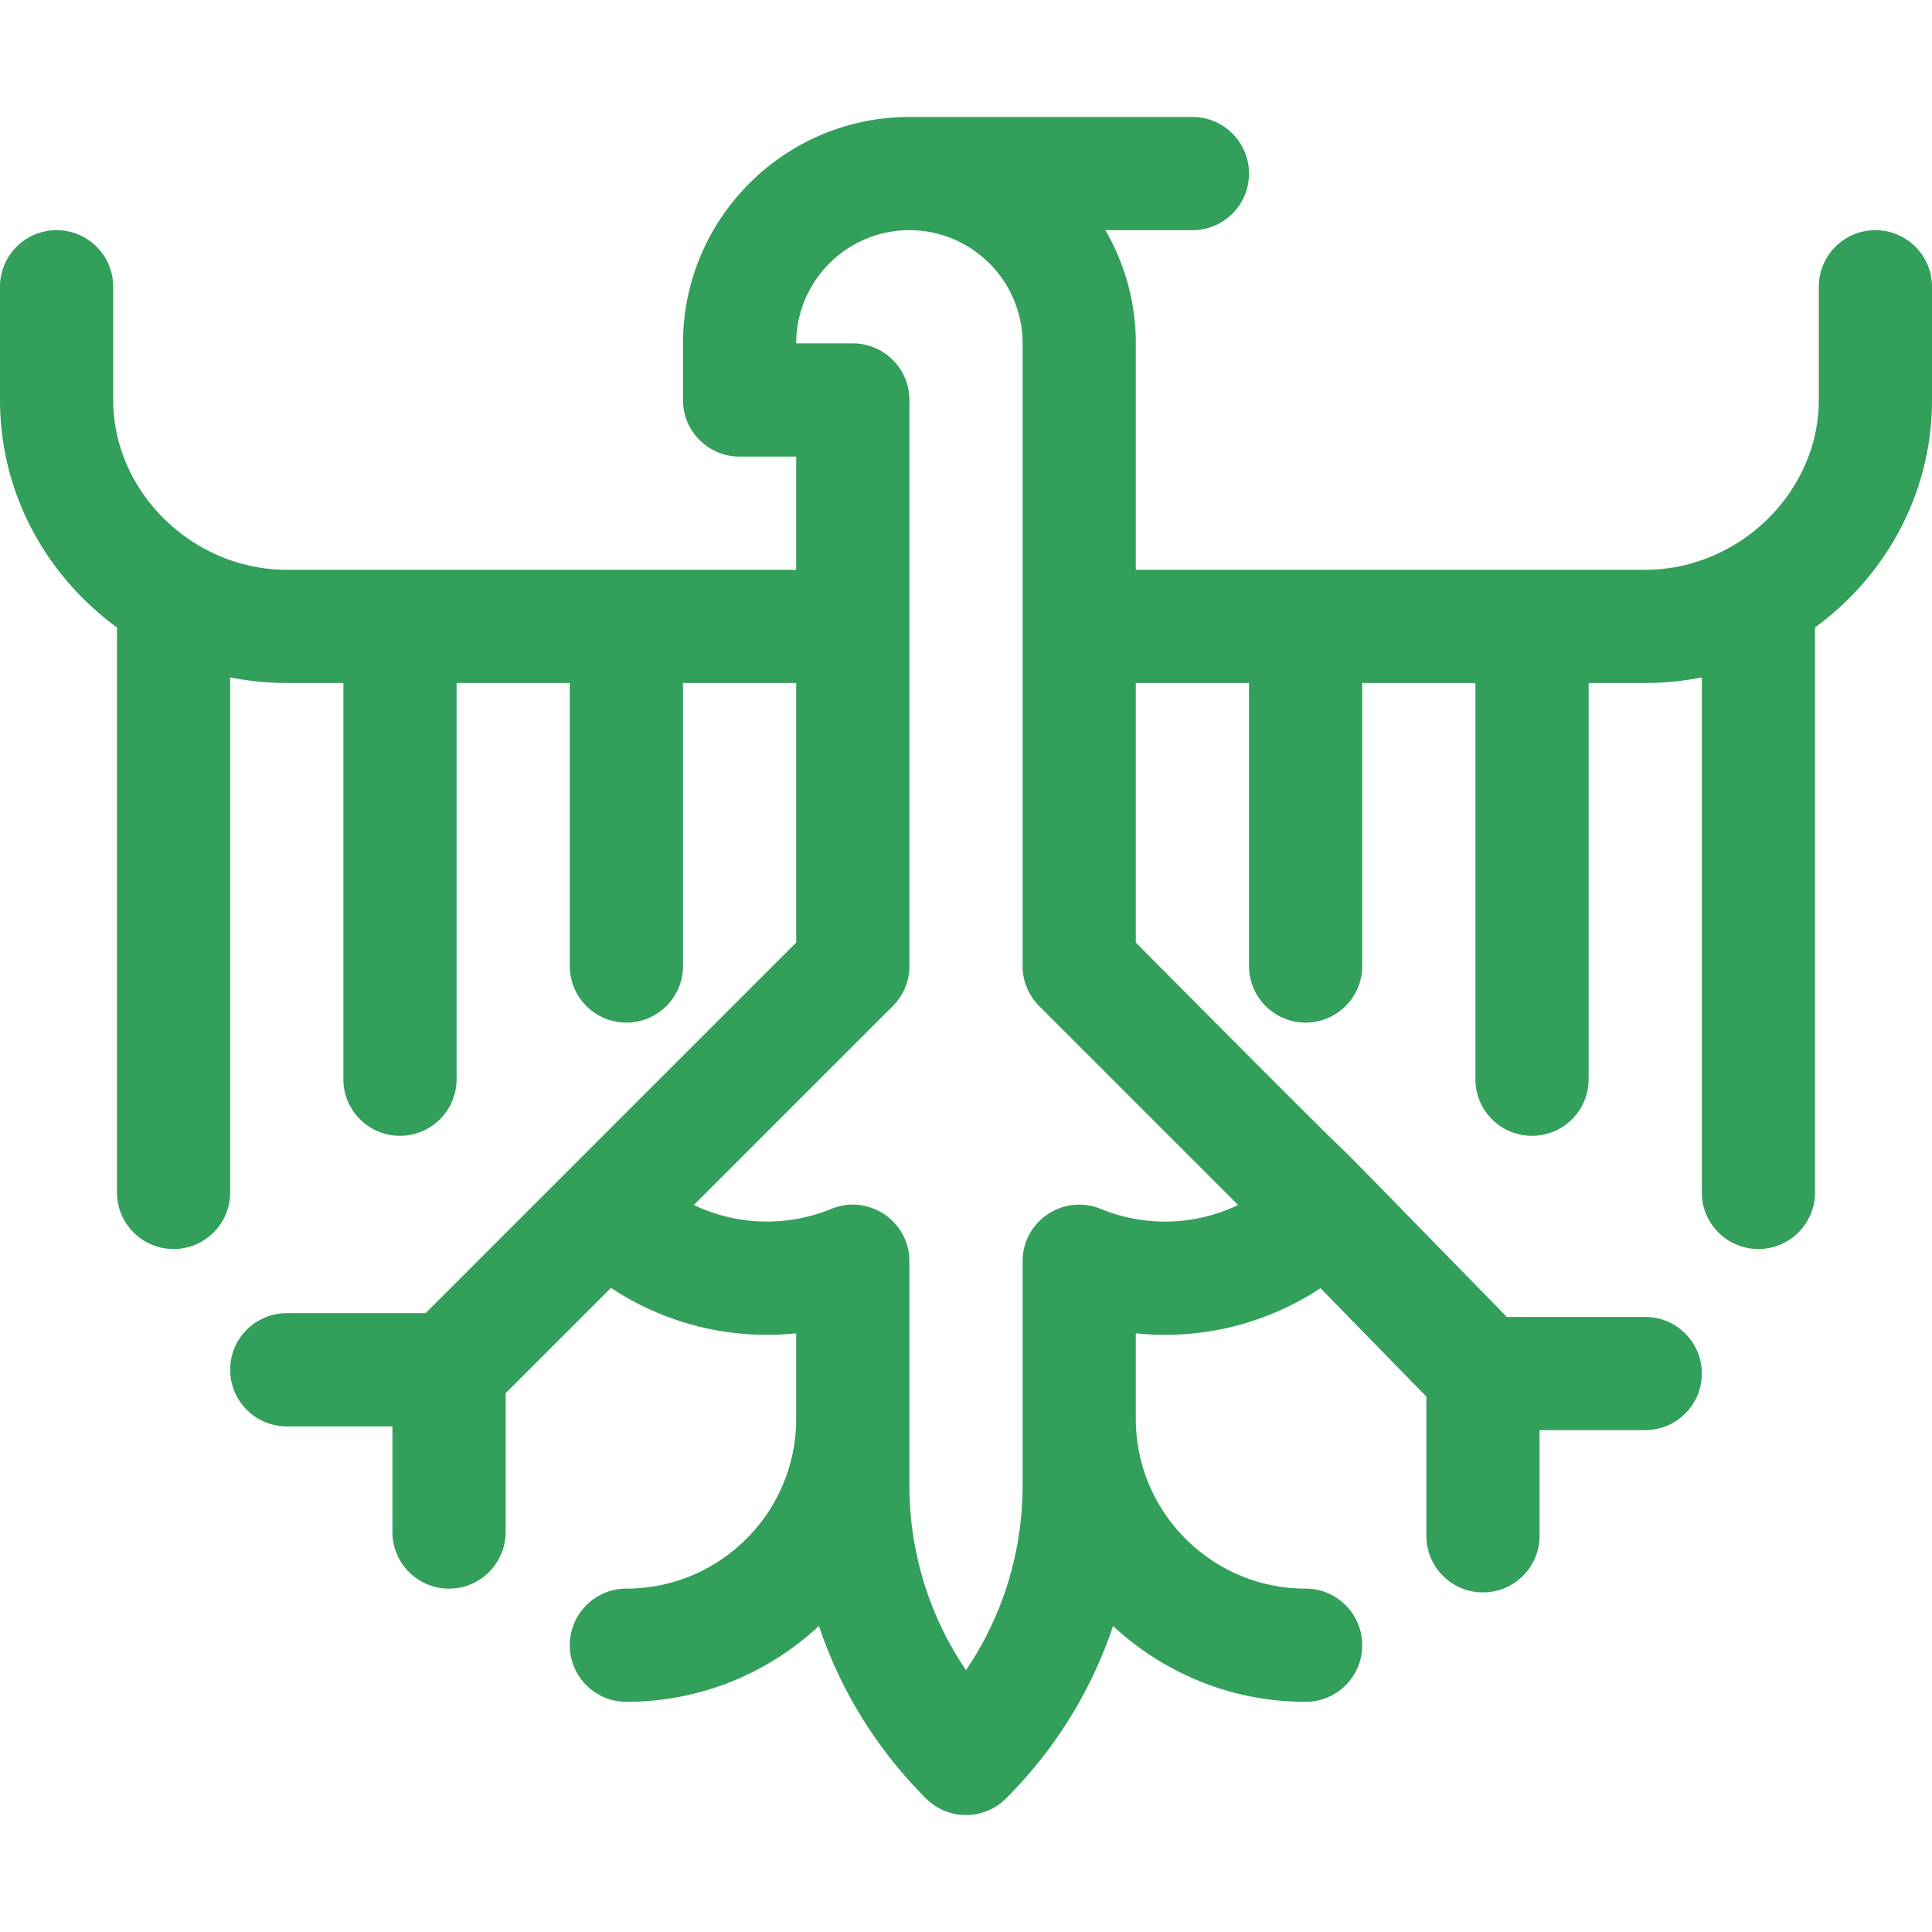
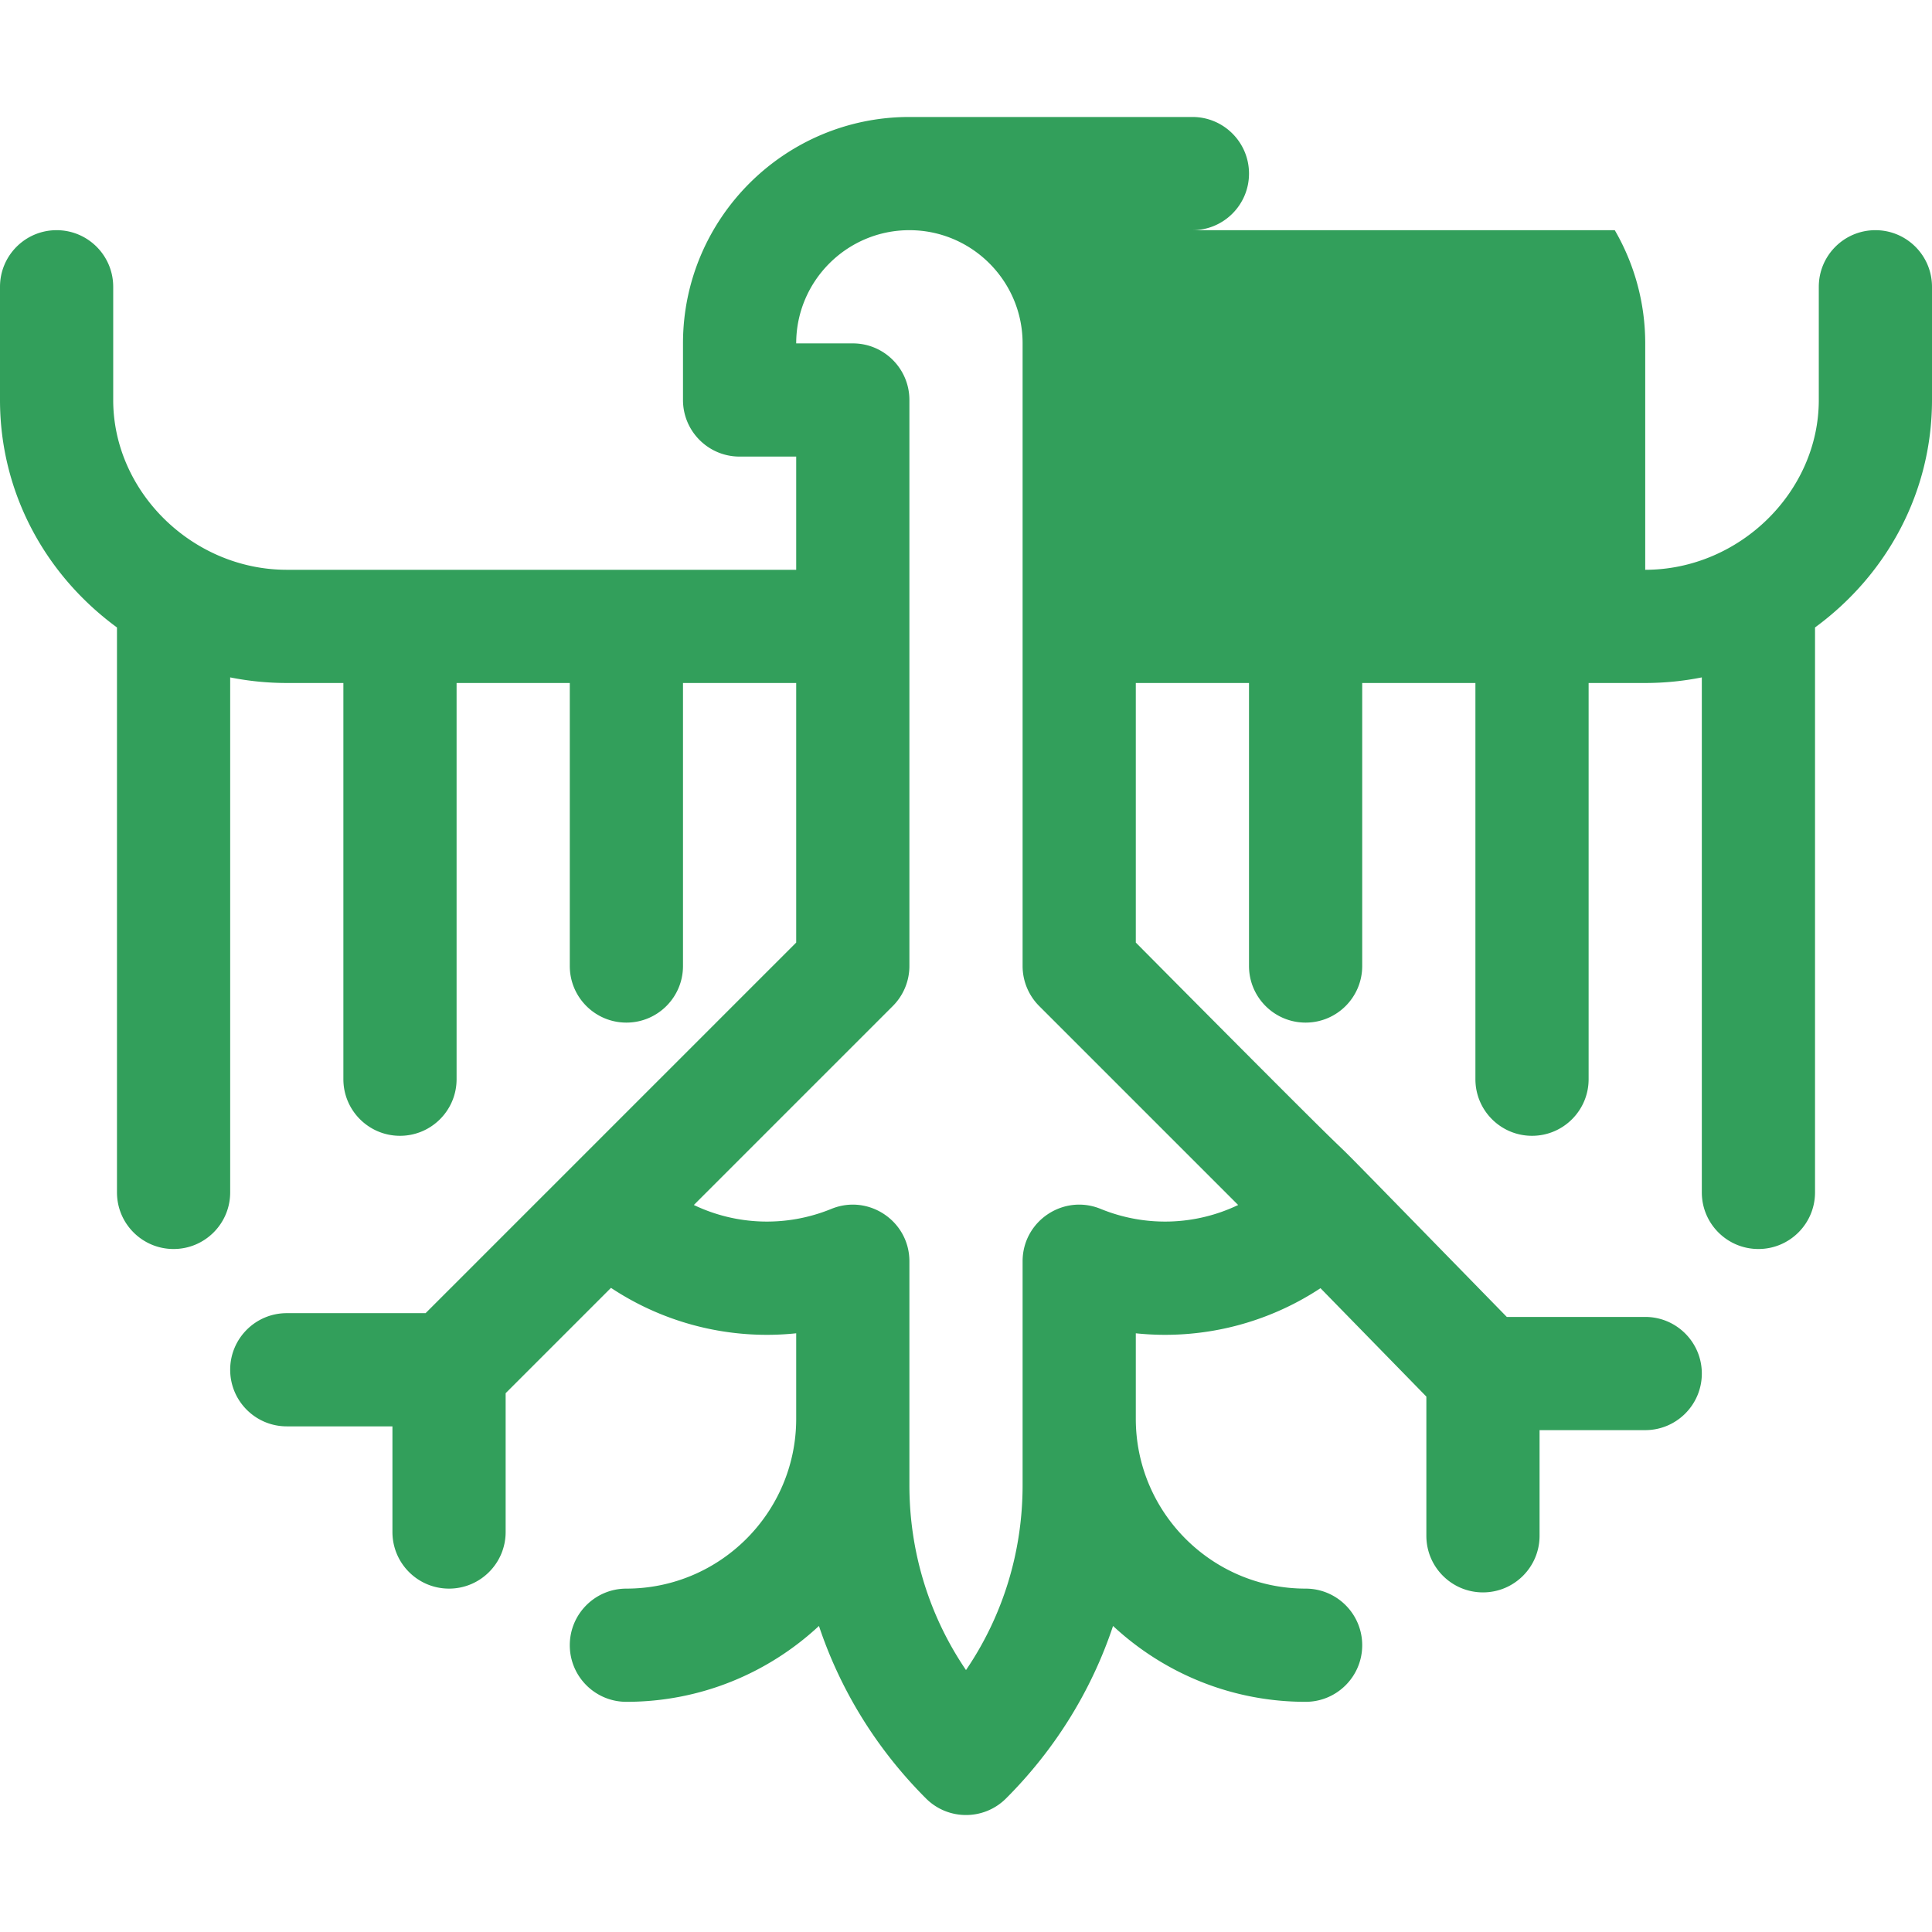
<svg xmlns="http://www.w3.org/2000/svg" height="512" viewBox="0 0 512 512" width="512">
-   <path d="M497 61c-8.284 0-15 6.716-15 15v30c0 24.407-21.099 45-46 45H301V91a59.608 59.608 0 0 0-8.072-30H316c8.284 0 15-6.716 15-15s-6.716-15-15-15h-75c-33.084 0-60 26.916-60 60v15c0 8.284 6.716 15 15 15h15v30H76c-24.896 0-46-20.588-46-45V76c0-8.284-6.716-15-15-15S0 67.716 0 76v30c0 24.382 11.871 46.263 31 60.283V316c0 8.284 6.716 15 15 15s15-6.716 15-15V179.516A76.502 76.502 0 0 0 76 181h15v105c0 8.284 6.716 15 15 15s15-6.716 15-15V181h30v75c0 8.284 6.716 15 15 15s15-6.716 15-15v-75h30v68.787L112.787 348H76c-8.284 0-15 6.716-15 15s6.716 15 15 15h28v28c0 8.284 6.716 15 15 15s15-6.716 15-15v-36.787l27.917-27.917A74.754 74.754 0 0 0 211 353.338V376c0 24.813-20.187 45-45 45-8.284 0-15 6.716-15 15s6.716 15 15 15c19.697 0 37.633-7.643 51.03-20.105 5.689 17.034 15.294 32.643 28.364 45.712C248.322 479.536 252.161 481 256 481s7.678-1.464 10.606-4.393c13.07-13.069 22.675-28.678 28.364-45.712C308.367 443.357 326.303 451 346 451c8.284 0 15-6.716 15-15s-6.716-15-15-15c-24.813 0-45-20.187-45-45v-22.661a74.782 74.782 0 0 0 48.944-11.955L378 370.11V407c0 8.284 6.716 15 15 15s15-6.716 15-15v-28h28c8.284 0 15-6.716 15-15s-6.716-15-15-15h-36.683c-80.933-82.853-3.441-3.607-98.317-99.213V181h30v75c0 8.284 6.716 15 15 15s15-6.716 15-15v-75h30v105c0 8.284 6.716 15 15 15s15-6.716 15-15V181h15c5.088 0 10.106-.506 15-1.484V316c0 8.284 6.716 15 15 15s15-6.716 15-15V166.283c19.119-14.013 31-35.888 31-60.283V76c0-8.284-6.716-15-15-15zM328.124 319.337c-11.244 5.382-24.444 5.936-36.45 1.029C281.818 316.337 271 323.6 271 334.251v59.323c0 17.733-5.245 34.662-15 49.012-9.755-14.351-15-31.279-15-49.012v-59.323c0-10.649-10.815-17.914-20.674-13.885-12.005 4.906-25.205 4.352-36.45-1.03l52.73-52.73A15 15 0 0 0 241 256V106c0-8.284-6.716-15-15-15h-15c0-16.542 13.458-30 30-30s30 13.458 30 30v165c0 3.978 1.581 7.793 4.394 10.607z" data-original="#000000" class="active-path" data-old_color="#000000" fill="#329F5B" />
+   <path d="M497 61c-8.284 0-15 6.716-15 15v30c0 24.407-21.099 45-46 45V91a59.608 59.608 0 0 0-8.072-30H316c8.284 0 15-6.716 15-15s-6.716-15-15-15h-75c-33.084 0-60 26.916-60 60v15c0 8.284 6.716 15 15 15h15v30H76c-24.896 0-46-20.588-46-45V76c0-8.284-6.716-15-15-15S0 67.716 0 76v30c0 24.382 11.871 46.263 31 60.283V316c0 8.284 6.716 15 15 15s15-6.716 15-15V179.516A76.502 76.502 0 0 0 76 181h15v105c0 8.284 6.716 15 15 15s15-6.716 15-15V181h30v75c0 8.284 6.716 15 15 15s15-6.716 15-15v-75h30v68.787L112.787 348H76c-8.284 0-15 6.716-15 15s6.716 15 15 15h28v28c0 8.284 6.716 15 15 15s15-6.716 15-15v-36.787l27.917-27.917A74.754 74.754 0 0 0 211 353.338V376c0 24.813-20.187 45-45 45-8.284 0-15 6.716-15 15s6.716 15 15 15c19.697 0 37.633-7.643 51.03-20.105 5.689 17.034 15.294 32.643 28.364 45.712C248.322 479.536 252.161 481 256 481s7.678-1.464 10.606-4.393c13.07-13.069 22.675-28.678 28.364-45.712C308.367 443.357 326.303 451 346 451c8.284 0 15-6.716 15-15s-6.716-15-15-15c-24.813 0-45-20.187-45-45v-22.661a74.782 74.782 0 0 0 48.944-11.955L378 370.11V407c0 8.284 6.716 15 15 15s15-6.716 15-15v-28h28c8.284 0 15-6.716 15-15s-6.716-15-15-15h-36.683c-80.933-82.853-3.441-3.607-98.317-99.213V181h30v75c0 8.284 6.716 15 15 15s15-6.716 15-15v-75h30v105c0 8.284 6.716 15 15 15s15-6.716 15-15V181h15c5.088 0 10.106-.506 15-1.484V316c0 8.284 6.716 15 15 15s15-6.716 15-15V166.283c19.119-14.013 31-35.888 31-60.283V76c0-8.284-6.716-15-15-15zM328.124 319.337c-11.244 5.382-24.444 5.936-36.45 1.029C281.818 316.337 271 323.6 271 334.251v59.323c0 17.733-5.245 34.662-15 49.012-9.755-14.351-15-31.279-15-49.012v-59.323c0-10.649-10.815-17.914-20.674-13.885-12.005 4.906-25.205 4.352-36.45-1.03l52.73-52.73A15 15 0 0 0 241 256V106c0-8.284-6.716-15-15-15h-15c0-16.542 13.458-30 30-30s30 13.458 30 30v165c0 3.978 1.581 7.793 4.394 10.607z" data-original="#000000" class="active-path" data-old_color="#000000" fill="#329F5B" />
</svg>